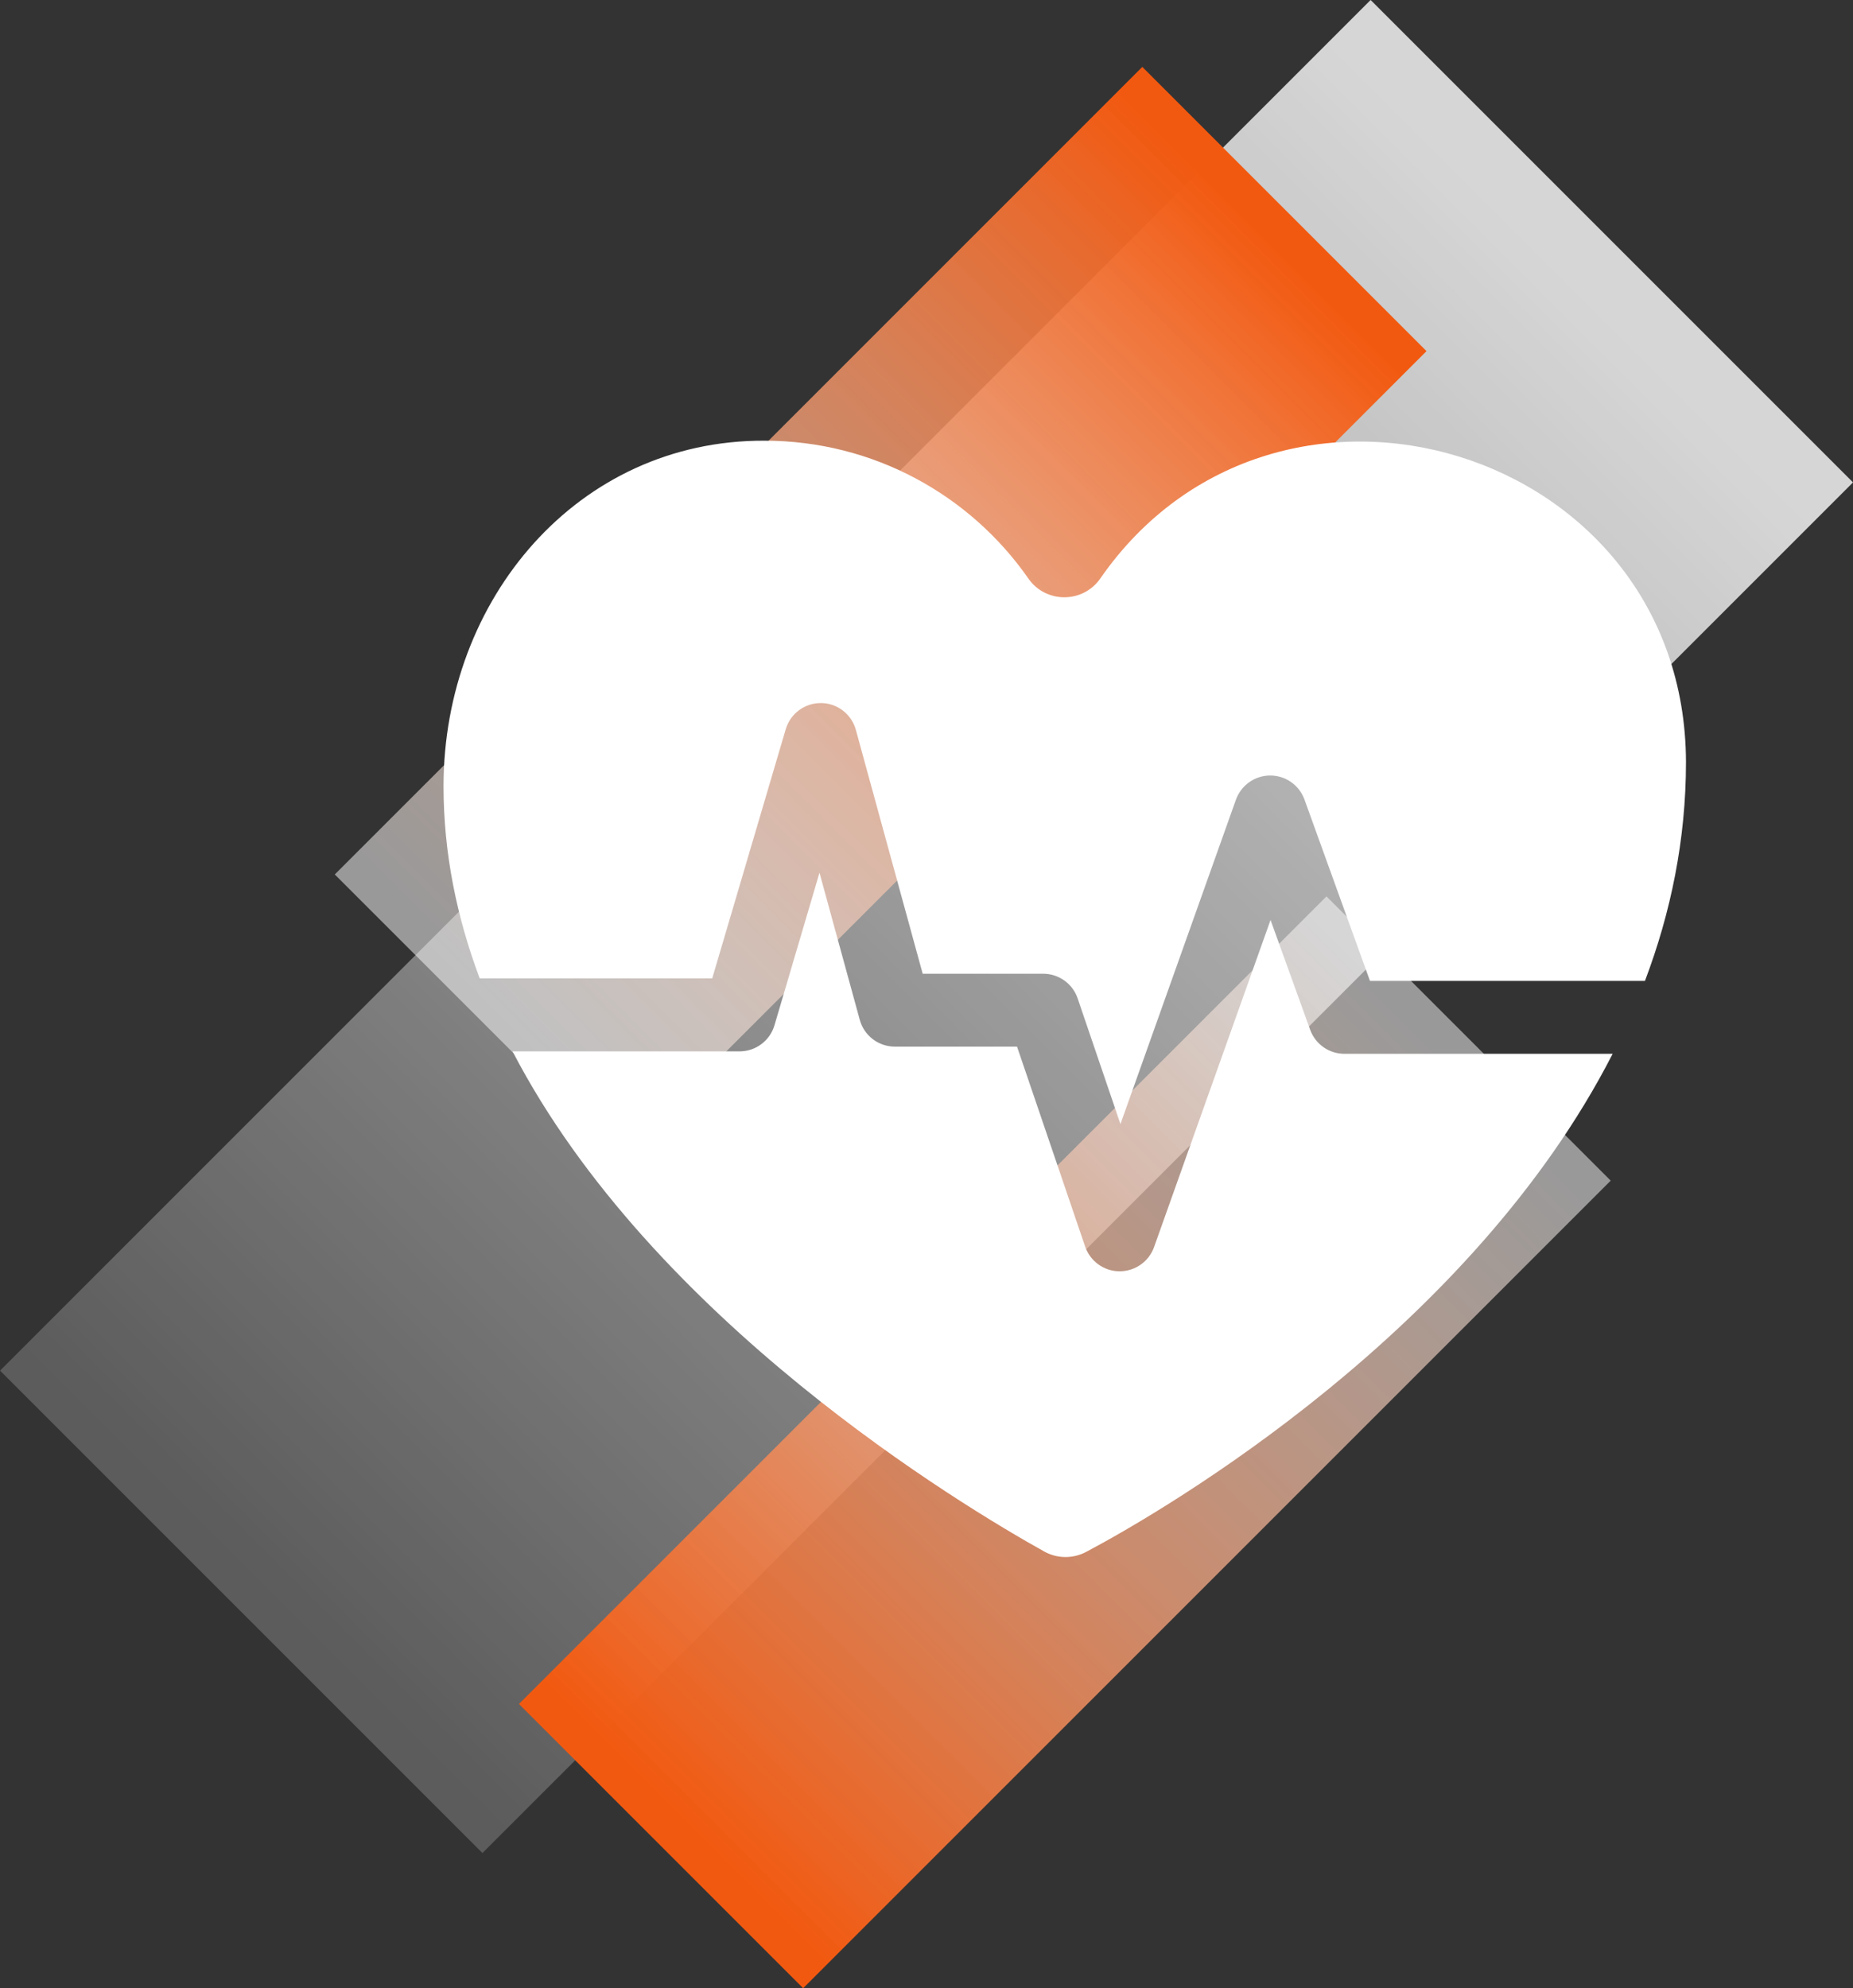
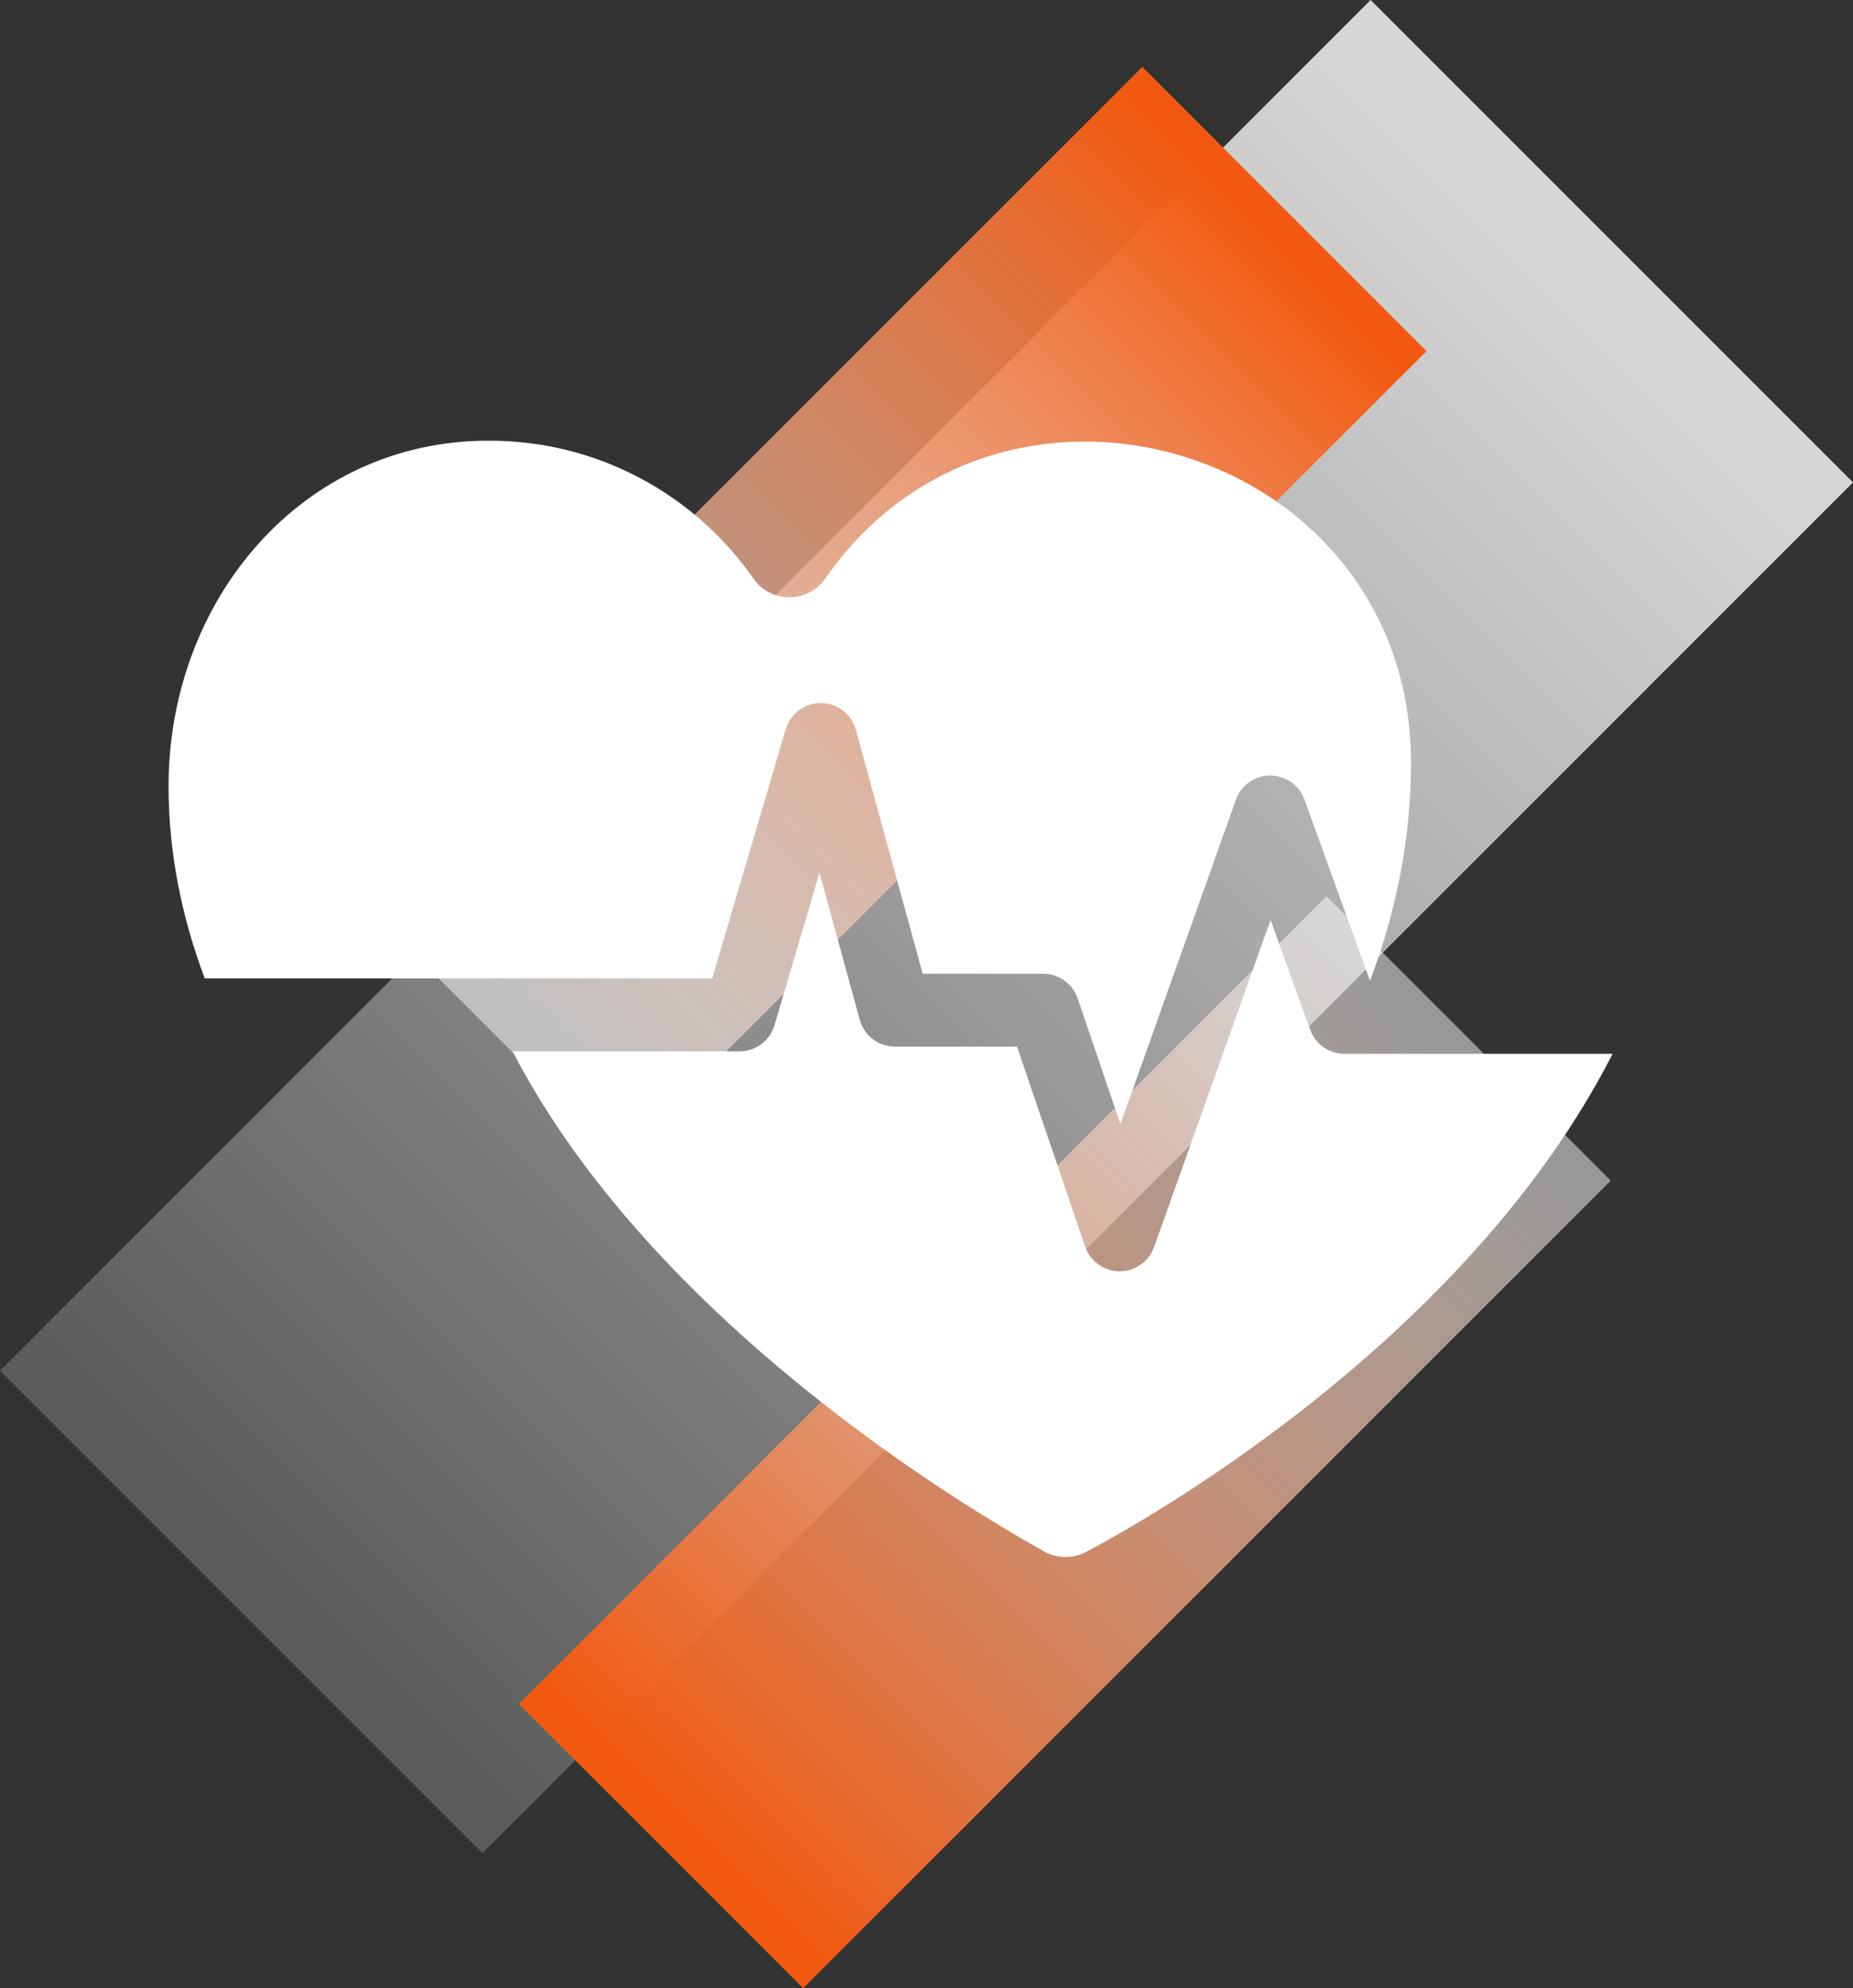
<svg xmlns="http://www.w3.org/2000/svg" xmlns:xlink="http://www.w3.org/1999/xlink" viewBox="0 0 167.53 179.74">
  <rect x="0" y="0" width="167.53" height="179.74" fill="#333333" stroke="none" />
  <defs>
    <style>      .cls-1 {        fill: url(#Degradado_sin_nombre_96);      }      .cls-1, .cls-2, .cls-3, .cls-4, .cls-5, .cls-6, .cls-7, .cls-8, .cls-9 {        stroke-width: 0px;      }      .cls-2 {        fill: url(#Degradado_sin_nombre_93);      }      .cls-3 {        fill: url(#Degradado_sin_nombre_95);      }      .cls-4 {        fill: url(#Degradado_sin_nombre_84);      }      .cls-10 {        clip-path: url(#clippath);      }      .cls-5 {        fill: none;      }      .cls-11 {        mask: url(#mask);      }      .cls-12 {        clip-path: url(#clippath-1);      }      .cls-13 {        clip-path: url(#clippath-4);      }      .cls-14 {        clip-path: url(#clippath-3);      }      .cls-15 {        clip-path: url(#clippath-2);      }      .cls-16 {        clip-path: url(#clippath-6);      }      .cls-17 {        clip-path: url(#clippath-5);      }      .cls-6 {        fill: url(#Degradado_sin_nombre_3);      }      .cls-7 {        fill: url(#Degradado_sin_nombre_8);      }      .cls-18 {        opacity: .3;      }      .cls-19 {        opacity: .4;      }      .cls-8 {        fill: url(#Degradado_sin_nombre_8-2);      }      .cls-9 {        fill: #fff;      }      .cls-20 {        mask: url(#mask-1);      }    </style>
    <clipPath id="clippath">
      <rect class="cls-5" x="1300.97" y="-1509.71" width="1920" height="7339.33" />
    </clipPath>
    <clipPath id="clippath-1">
      <rect class="cls-5" x="1300.97" y="-1509.71" width="1920" height="7339.33" />
    </clipPath>
    <clipPath id="clippath-2">
      <rect class="cls-5" x="1300.97" y="-1509.71" width="1920" height="7339.33" />
    </clipPath>
    <clipPath id="clippath-3">
      <rect class="cls-5" x="331.41" y="-199.36" width="2435.07" height="2435.06" />
    </clipPath>
    <clipPath id="clippath-4">
      <rect class="cls-5" x="158.7" y="686.56" width="2780.5" height="663.2" transform="translate(-266.28 1393.48) rotate(-45)" />
    </clipPath>
    <linearGradient id="Degradado_sin_nombre_96" data-name="Degradado sin nombre 96" x1="1299.67" y1="929.96" x2="1300.67" y2="929.96" gradientTransform="translate(-3454411.18 1676281.32) scale(2658.07 -1801.44)" gradientUnits="userSpaceOnUse">
      <stop offset="0" stop-color="#000" />
      <stop offset=".53" stop-color="#666" />
      <stop offset="1" stop-color="#000" />
    </linearGradient>
    <mask id="mask" x="-886.12" y="-1416.9" width="4870.14" height="4870.14" maskUnits="userSpaceOnUse">
      <rect class="cls-1" x="-172.91" y="-703.69" width="3443.71" height="3443.71" transform="translate(-266.28 1393.48) rotate(-45)" />
    </mask>
    <linearGradient id="Degradado_sin_nombre_95" data-name="Degradado sin nombre 95" x1="1299.67" y1="929.96" x2="1300.67" y2="929.96" gradientTransform="translate(-3454411.18 1676281.32) scale(2658.07 -1801.44)" gradientUnits="userSpaceOnUse">
      <stop offset="0" stop-color="#fff" />
      <stop offset=".53" stop-color="#fff" />
      <stop offset="1" stop-color="#fff" />
    </linearGradient>
    <clipPath id="clippath-5">
      <rect class="cls-5" x="1100.54" y="-2316.63" width="3017.95" height="3017.94" />
    </clipPath>
    <clipPath id="clippath-6">
      <rect class="cls-5" x="893.91" y="-1226.07" width="3431.21" height="836.81" transform="translate(1335.42 1608.65) rotate(-45)" />
    </clipPath>
    <linearGradient id="Degradado_sin_nombre_84" data-name="Degradado sin nombre 84" x1="1299.92" y1="930.36" x2="1300.92" y2="930.36" gradientTransform="translate(-4262943.69 2113901.21) scale(3280.12 -2273.01)" gradientUnits="userSpaceOnUse">
      <stop offset="0" stop-color="#000" />
      <stop offset="1" stop-color="#ccc" />
    </linearGradient>
    <mask id="mask-1" x="-408.43" y="-3825.61" width="6035.9" height="6035.9" maskUnits="userSpaceOnUse">
      <rect class="cls-4" x="475.51" y="-2941.67" width="4268.02" height="4268.02" transform="translate(1335.41 1608.65) rotate(-45)" />
    </mask>
    <linearGradient id="Degradado_sin_nombre_93" data-name="Degradado sin nombre 93" x1="1299.92" y1="930.36" x2="1300.92" y2="930.36" gradientTransform="translate(-4262943.86 2113900.86) scale(3280.12 -2273.01)" gradientUnits="userSpaceOnUse">
      <stop offset="0" stop-color="#fff" />
      <stop offset="1" stop-color="#f25910" />
    </linearGradient>
    <linearGradient id="Degradado_sin_nombre_3" data-name="Degradado sin nombre 3" x1="23.69" y1="143.84" x2="142.15" y2="25.38" gradientTransform="translate(-34.7 83.76) rotate(-45)" gradientUnits="userSpaceOnUse">
      <stop offset="0" stop-color="#fff" stop-opacity=".2" />
      <stop offset="1" stop-color="#fff" stop-opacity=".8" />
    </linearGradient>
    <linearGradient id="Degradado_sin_nombre_8" data-name="Degradado sin nombre 8" x1="-348.53" y1="-827.96" x2="-278.74" y2="-897.76" gradientTransform="translate(911.53 444.46) rotate(-45)" gradientUnits="userSpaceOnUse">
      <stop offset="0" stop-color="#fff" stop-opacity=".5" />
      <stop offset="1" stop-color="#f25910" />
    </linearGradient>
    <linearGradient id="Degradado_sin_nombre_8-2" data-name="Degradado sin nombre 8" x1="2912.95" y1="5932.01" x2="2982.74" y2="5862.22" gradientTransform="translate(-6158.06 -1954.35) rotate(-45)" xlink:href="#Degradado_sin_nombre_8" />
  </defs>
  <g id="Landing">
    <g class="cls-10">
      <g class="cls-12">
        <g class="cls-15">
          <g class="cls-18">
            <g class="cls-14">
              <g class="cls-13">
                <g class="cls-11">
                  <rect class="cls-3" x="-172.91" y="-703.69" width="3443.71" height="3443.71" transform="translate(-266.28 1393.48) rotate(-45)" />
                </g>
              </g>
            </g>
          </g>
          <g class="cls-19">
            <g class="cls-17">
              <g class="cls-16">
                <g class="cls-20">
-                   <rect class="cls-2" x="475.51" y="-2941.68" width="4268.02" height="4268.02" transform="translate(1335.41 1608.65) rotate(-45)" />
-                 </g>
+                   </g>
              </g>
            </g>
          </g>
        </g>
      </g>
    </g>
  </g>
  <g id="Elementos">
    <g>
      <g>
        <rect class="cls-6" x="52.93" y="-3.86" width="61.68" height="175.24" transform="translate(83.76 -34.7) rotate(45)" />
        <rect class="cls-7" x="61.45" y="3.77" width="36.34" height="103.25" transform="translate(62.49 -40.07) rotate(45)" />
        <rect class="cls-8" x="78.1" y="78.77" width="36.34" height="103.25" transform="translate(72.14 290.67) rotate(-135)" />
      </g>
      <g>
-         <path class="cls-9" d="M64.39,88.46l6.65-22.54c.42-1.41,1.72-2.37,3.19-2.36,1.47.01,2.76,1,3.15,2.43l6.04,22.04h10.89c1.41,0,2.67.9,3.12,2.23l3.87,11.36,10.44-29.32c.47-1.31,1.71-2.19,3.1-2.19h0c1.39,0,2.63.87,3.1,2.18l5.92,16.39h24.86c2.33-6.15,3.71-12.76,3.71-19.79-.08-28.48-36.98-39.62-52.96-16.58-1.57,2.25-4.92,2.25-6.49,0-5.25-7.54-13.99-12.47-23.88-12.47-16.86-.05-29,14.33-29,31.24h0c0,6.08,1.21,11.89,3.27,17.37h21.01Z" />
+         <path class="cls-9" d="M64.39,88.46l6.65-22.54c.42-1.41,1.72-2.37,3.19-2.36,1.47.01,2.76,1,3.15,2.43l6.04,22.04h10.89c1.41,0,2.67.9,3.12,2.23l3.87,11.36,10.44-29.32c.47-1.31,1.71-2.19,3.1-2.19h0c1.39,0,2.63.87,3.1,2.18l5.92,16.39c2.33-6.15,3.71-12.76,3.71-19.79-.08-28.48-36.98-39.62-52.96-16.58-1.57,2.25-4.92,2.25-6.49,0-5.25-7.54-13.99-12.47-23.88-12.47-16.86-.05-29,14.33-29,31.24h0c0,6.08,1.21,11.89,3.27,17.37h21.01Z" />
        <path class="cls-9" d="M121.55,95.27c-1.39,0-2.63-.87-3.1-2.18l-3.58-9.92-10.53,29.57c-.47,1.32-1.73,2.2-3.13,2.19-1.4,0-2.65-.91-3.1-2.23l-6.16-18.08h-11.04c-1.49,0-2.79-.99-3.18-2.43l-3.64-13.29-4.07,13.79c-.41,1.4-1.7,2.36-3.16,2.36h-20.52c12.61,24.27,40.6,41.05,48.06,45.21,1.18.66,2.61.67,3.8.04,7.51-3.98,34.84-20.09,47.6-45.03h-24.24Z" />
      </g>
    </g>
  </g>
</svg>